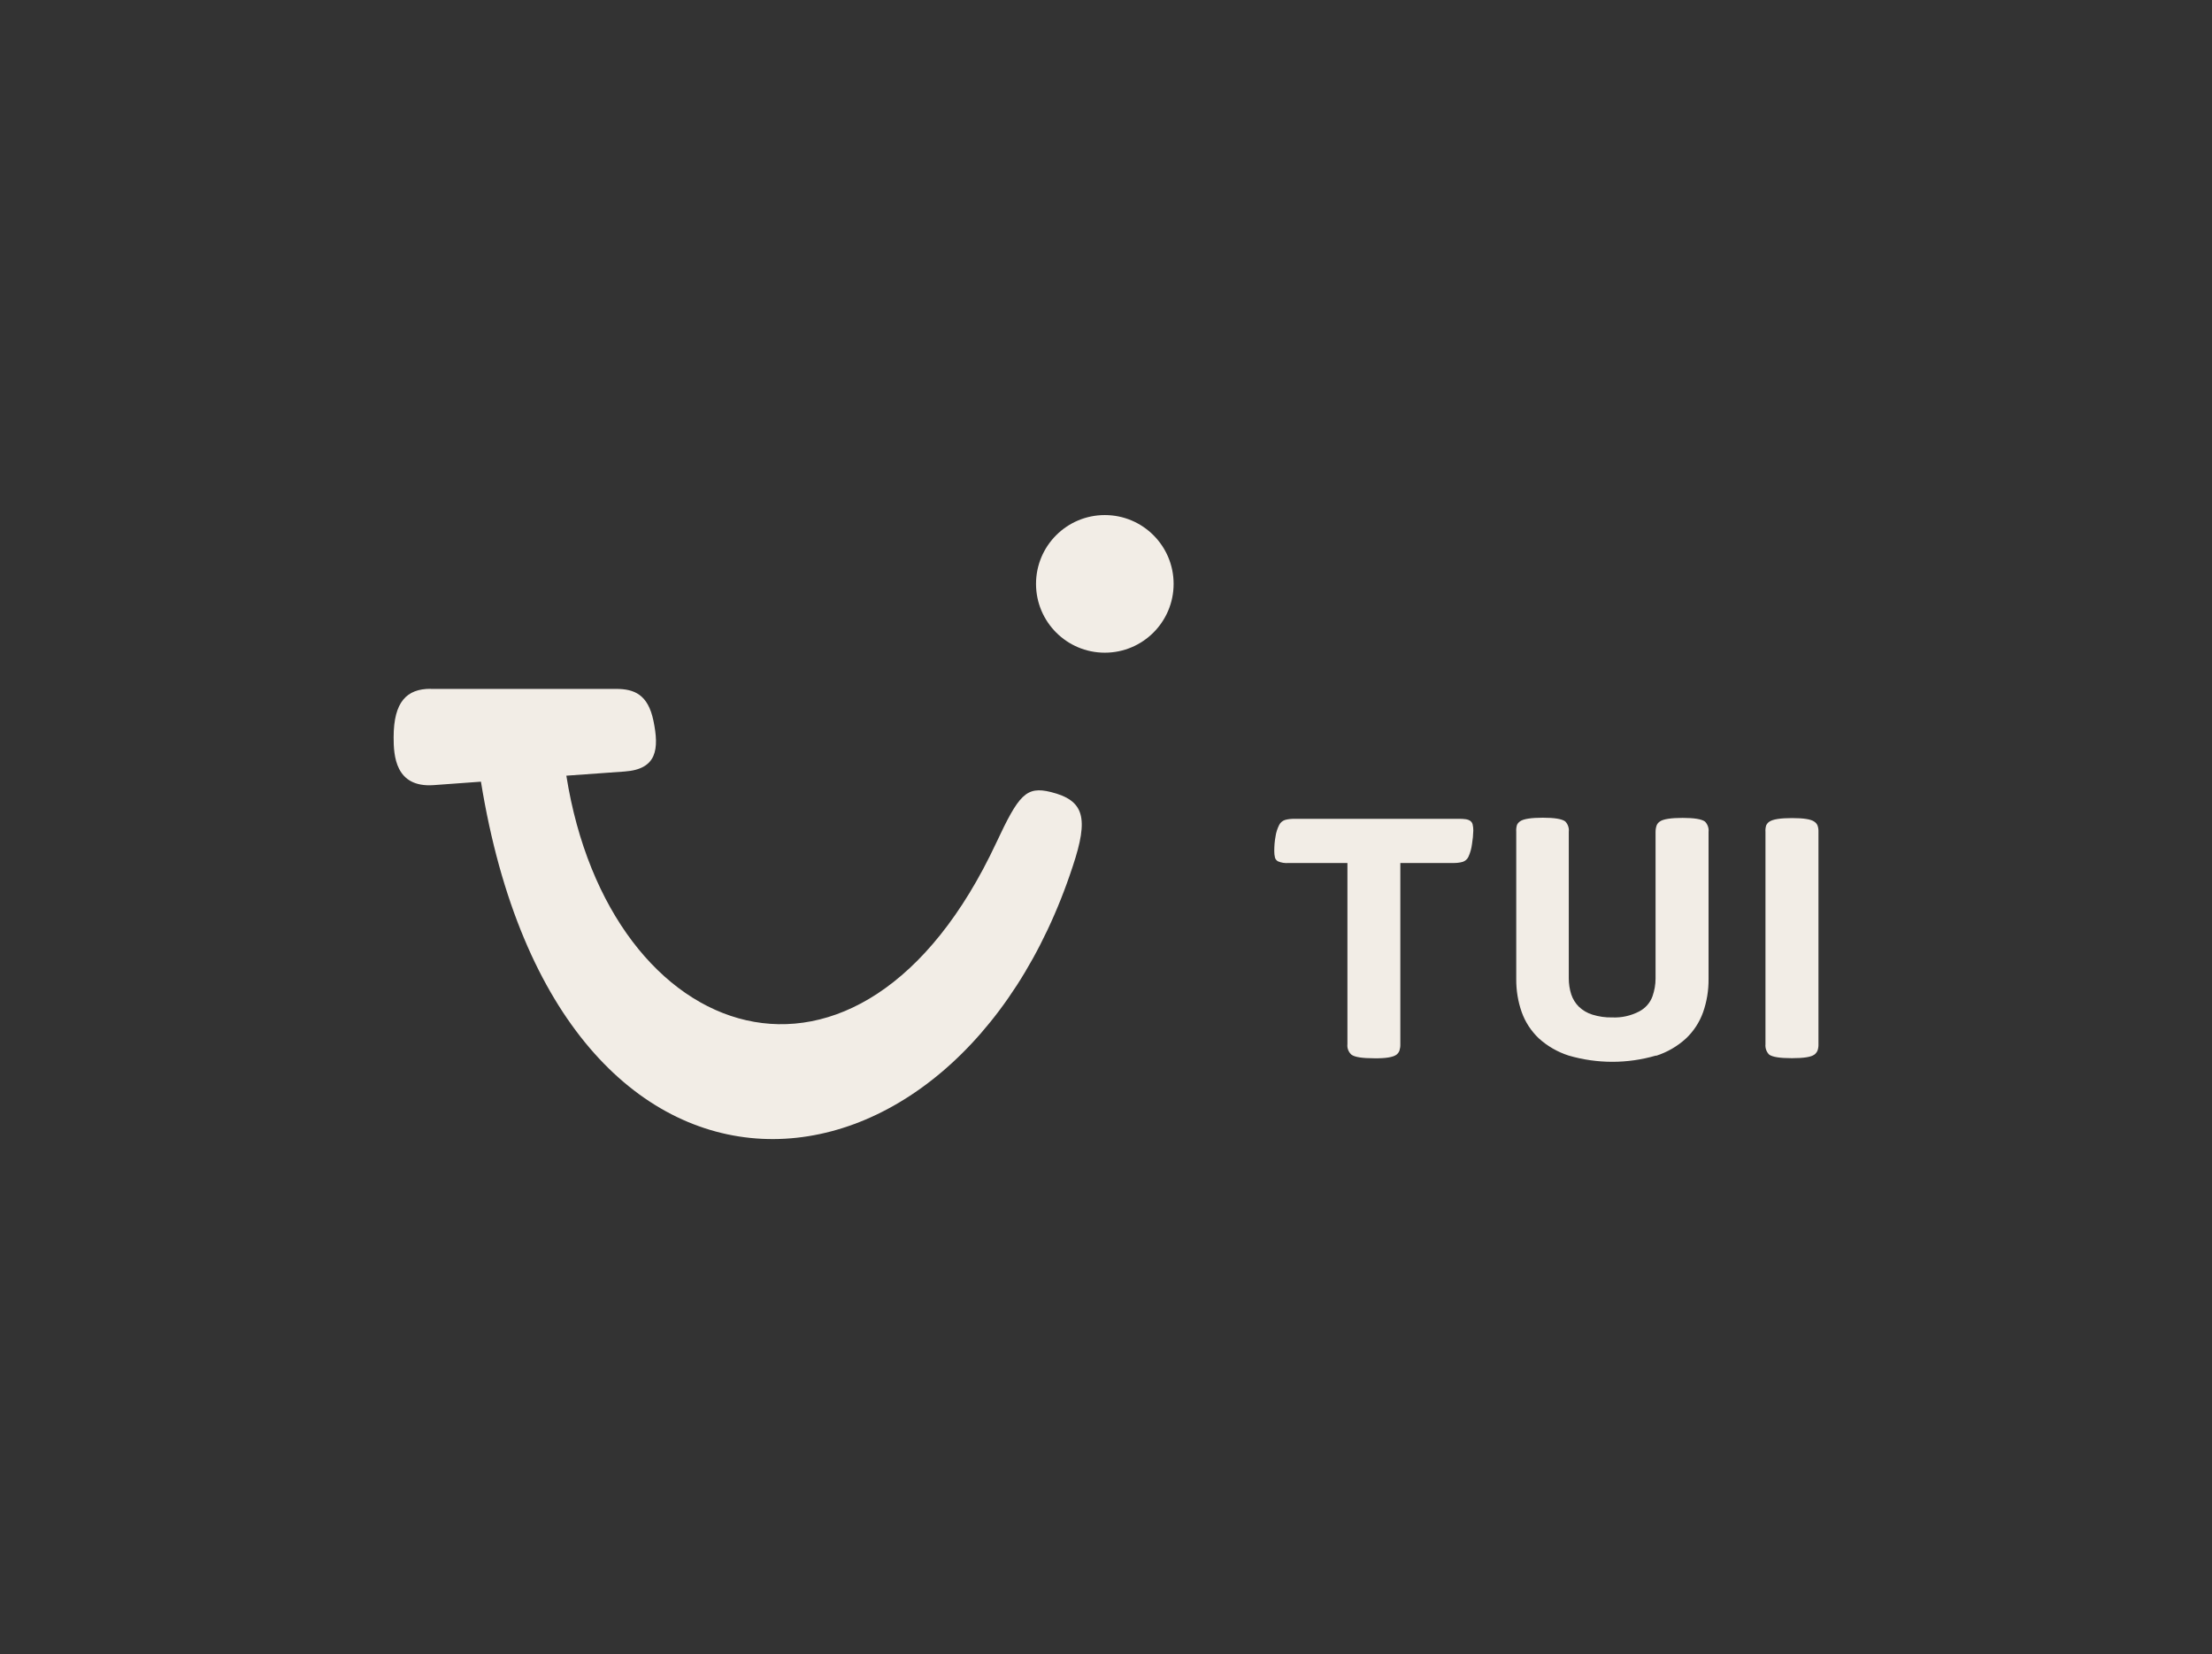
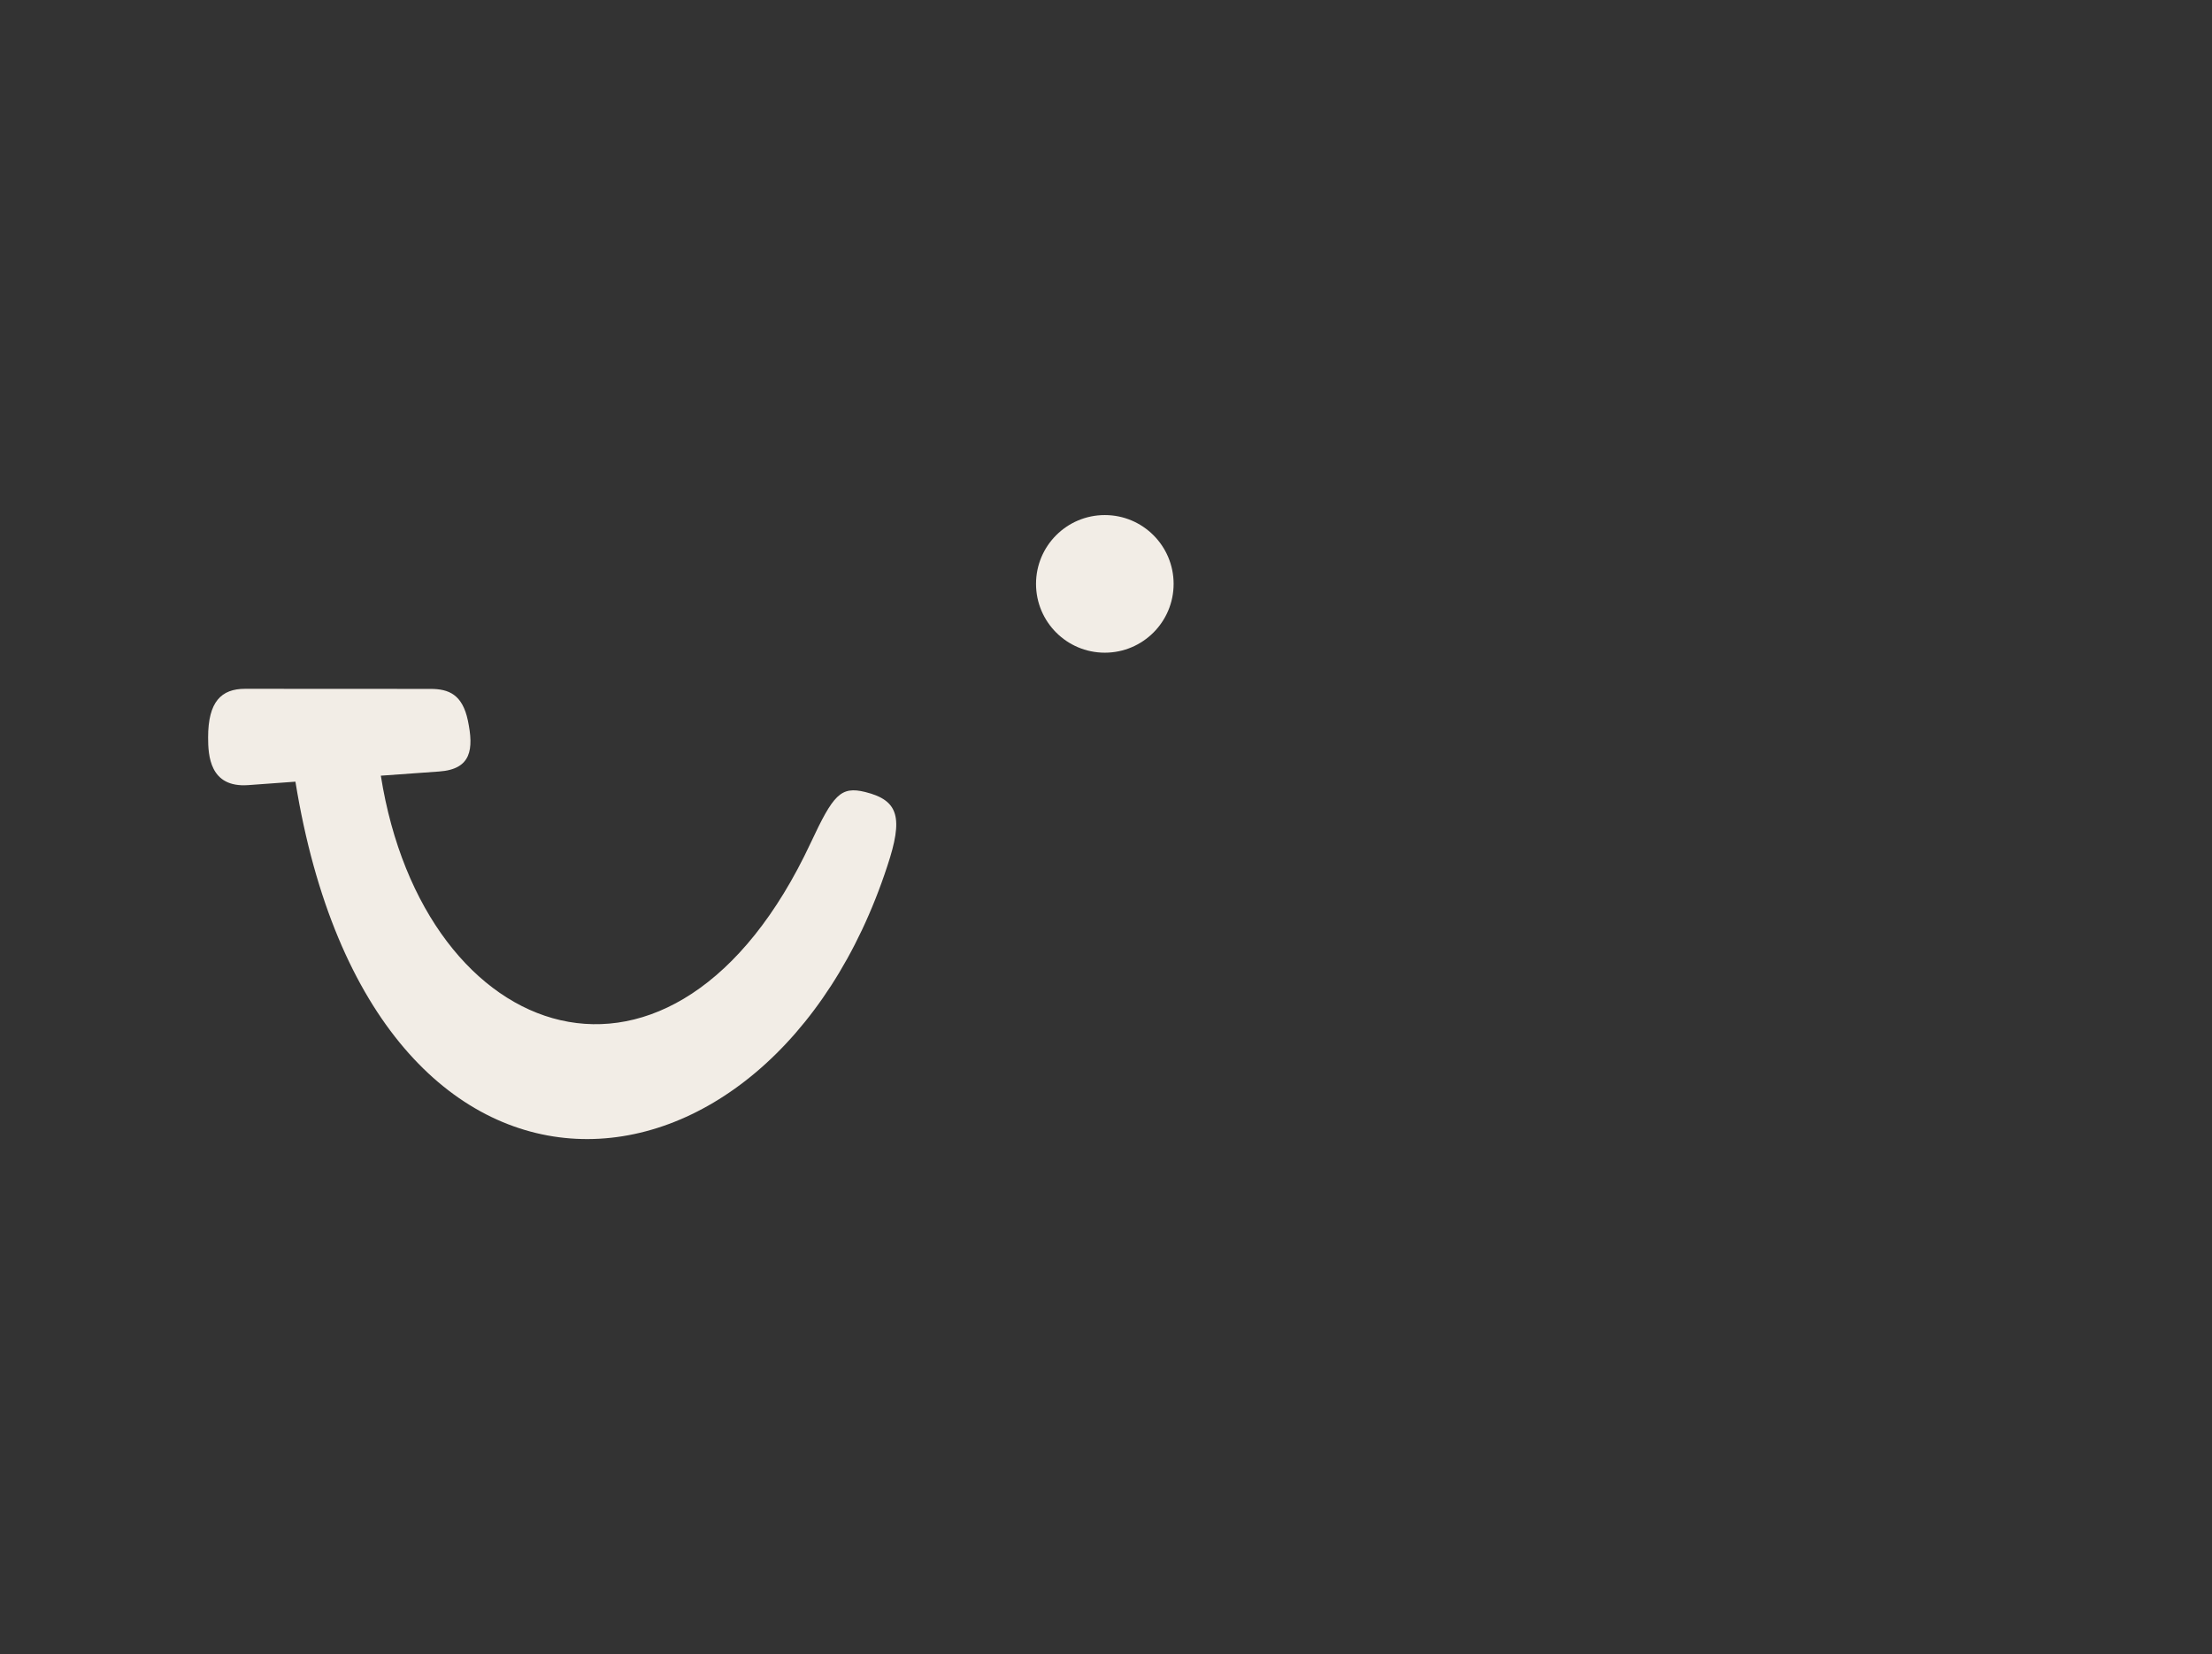
<svg xmlns="http://www.w3.org/2000/svg" id="Layer_1" viewBox="0 0 243.72 182.23">
  <rect x="0" y="0" width="243.72" height="182.23" fill="#333333" stroke="none" />
  <defs>
    <style>.cls-1{fill:#f2ede6;}</style>
  </defs>
-   <path class="cls-1" d="M199.91,116.18c.14-.11.26-.26.34-.43.08-.23.12-.47.11-.72v-23.38c.01-.25-.02-.49-.11-.73-.07-.16-.19-.3-.34-.4-.36-.27-1.18-.4-2.46-.4s-2.12.13-2.51.4c-.15.1-.26.24-.34.4-.07.23-.1.48-.08.73v23.39c-.04.42.11.83.4,1.13.36.27,1.19.4,2.51.4s2.14-.13,2.48-.4ZM182.46,116.31c1.22-.39,2.35-1.04,3.3-1.91.85-.8,1.5-1.8,1.89-2.9.41-1.17.61-2.4.6-3.64v-16.21c.05-.42-.1-.85-.4-1.15-.38-.27-1.2-.4-2.46-.4s-2.15.13-2.51.4c-.15.1-.27.24-.34.4-.09.24-.13.49-.13.74v16.16c0,.67-.12,1.33-.34,1.96-.26.72-.79,1.31-1.46,1.66-.92.48-1.95.71-2.98.66-.74.02-1.48-.09-2.19-.31-.55-.17-1.06-.47-1.48-.87-.38-.38-.67-.84-.84-1.36-.18-.56-.27-1.16-.27-1.75v-16.16c.05-.42-.1-.85-.4-1.15-.38-.27-1.2-.4-2.46-.4s-2.15.13-2.51.4c-.15.1-.27.24-.34.4-.07.24-.1.49-.08.74v16.23c-.01,1.24.19,2.47.6,3.64.39,1.1,1.04,2.09,1.89,2.9.95.86,2.07,1.5,3.28,1.89,3.15.92,6.49.92,9.63,0h0ZM153.87,116.18c.14-.11.25-.26.32-.43.07-.23.11-.47.1-.72v-19.96h5.83c.35,0,.71-.03,1.05-.13.27-.09.5-.29.62-.55.21-.45.34-.94.4-1.43.08-.49.13-.98.14-1.47,0-.24-.02-.47-.08-.7-.05-.17-.16-.31-.31-.4-.13-.07-.26-.12-.4-.14-.25-.04-.51-.05-.76-.05h-18.16c-.35,0-.71.03-1.05.13-.27.09-.5.29-.63.55-.2.4-.34.82-.4,1.26-.1.53-.14,1.07-.14,1.62,0,.24.02.48.08.72.05.17.17.31.32.4.37.16.77.22,1.17.19h6.49v19.96c-.05.43.12.86.44,1.15.36.27,1.19.4,2.51.4,1.27.02,2.09-.12,2.46-.4h0Z" />
-   <path class="cls-1" d="M47.44,75.89h20.44c2.02,0,3.51.63,4.11,3.48.66,3.16.4,5.37-3.17,5.62l-6.42.46c4.73,29.82,32.32,39.55,47.36,7.41,2.49-5.32,3.3-6.28,6.02-5.61,3.69.92,4.2,2.83,2.42,8.17-12.98,39.61-56.64,43.58-65.21-9.31l-5.21.38c-4.24.3-4.41-3.27-4.41-5.26,0-3.94,1.46-5.35,4.07-5.35Z" />
+   <path class="cls-1" d="M47.44,75.89c2.02,0,3.51.63,4.11,3.48.66,3.16.4,5.37-3.17,5.62l-6.42.46c4.73,29.82,32.32,39.55,47.36,7.41,2.49-5.32,3.3-6.28,6.02-5.61,3.69.92,4.2,2.83,2.42,8.17-12.98,39.61-56.64,43.58-65.21-9.31l-5.21.38c-4.24.3-4.41-3.27-4.41-5.26,0-3.94,1.46-5.35,4.07-5.35Z" />
  <circle class="cls-1" cx="121.73" cy="64.32" r="7.58" />
</svg>